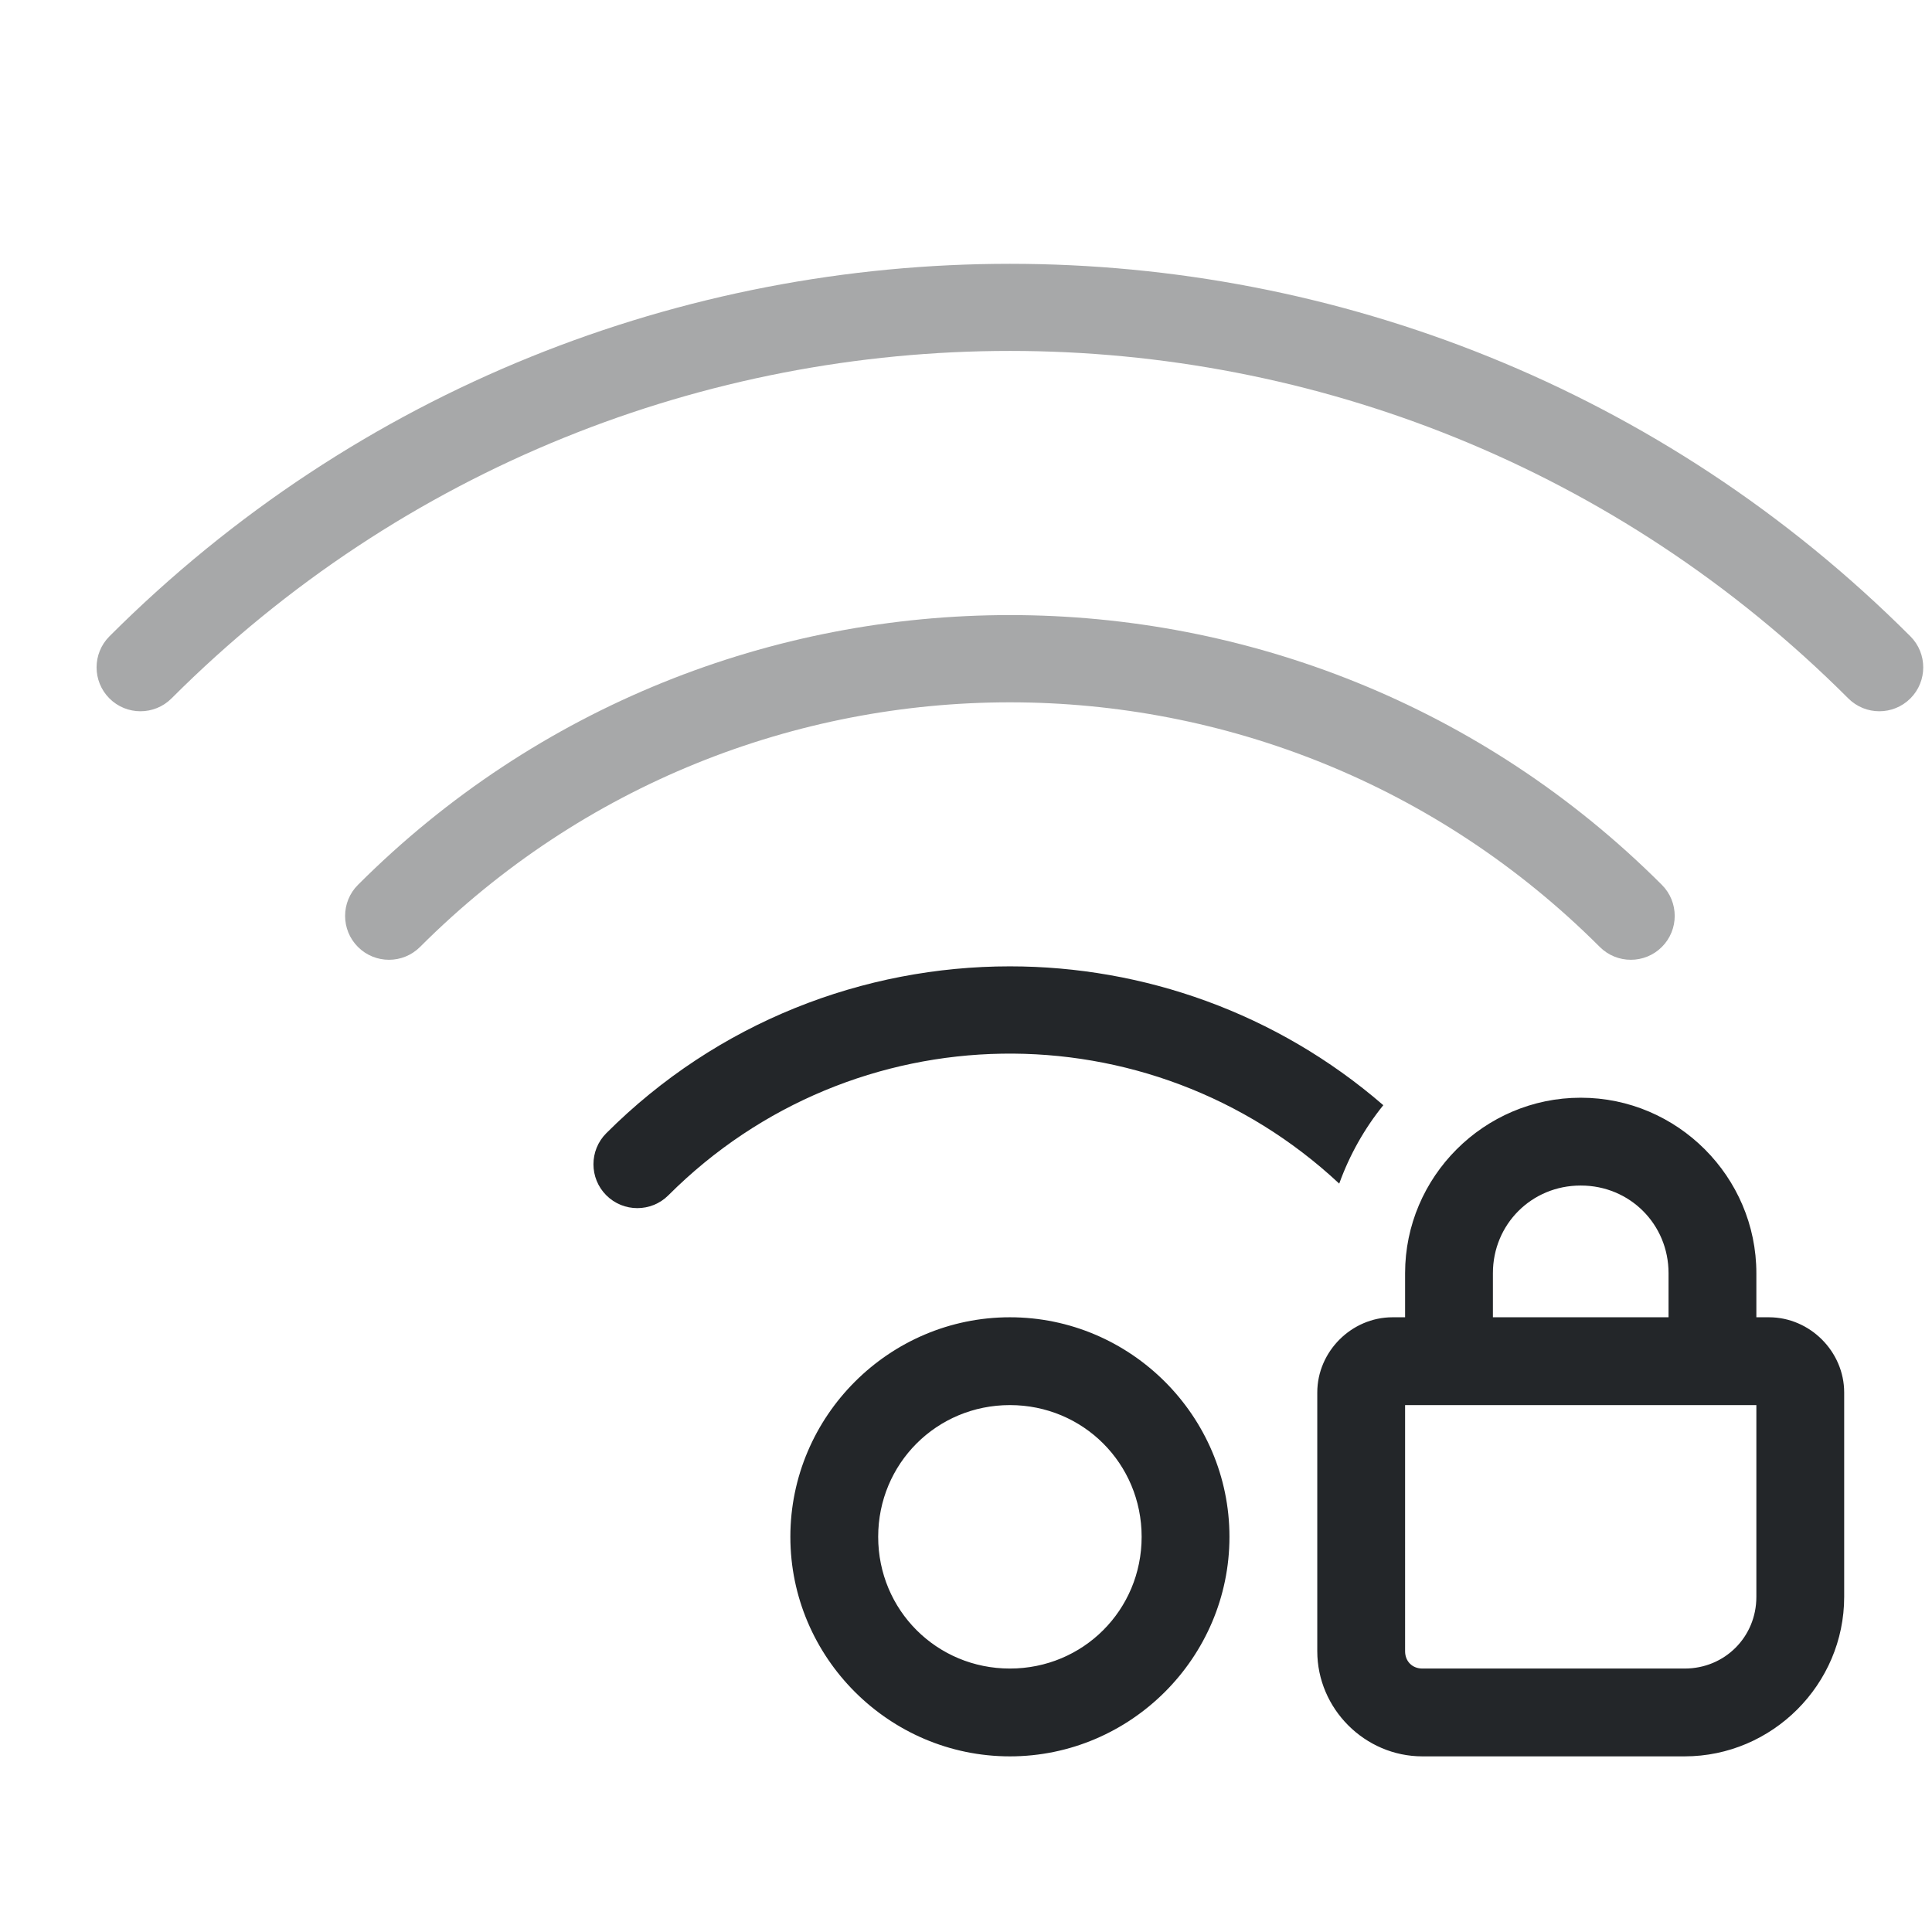
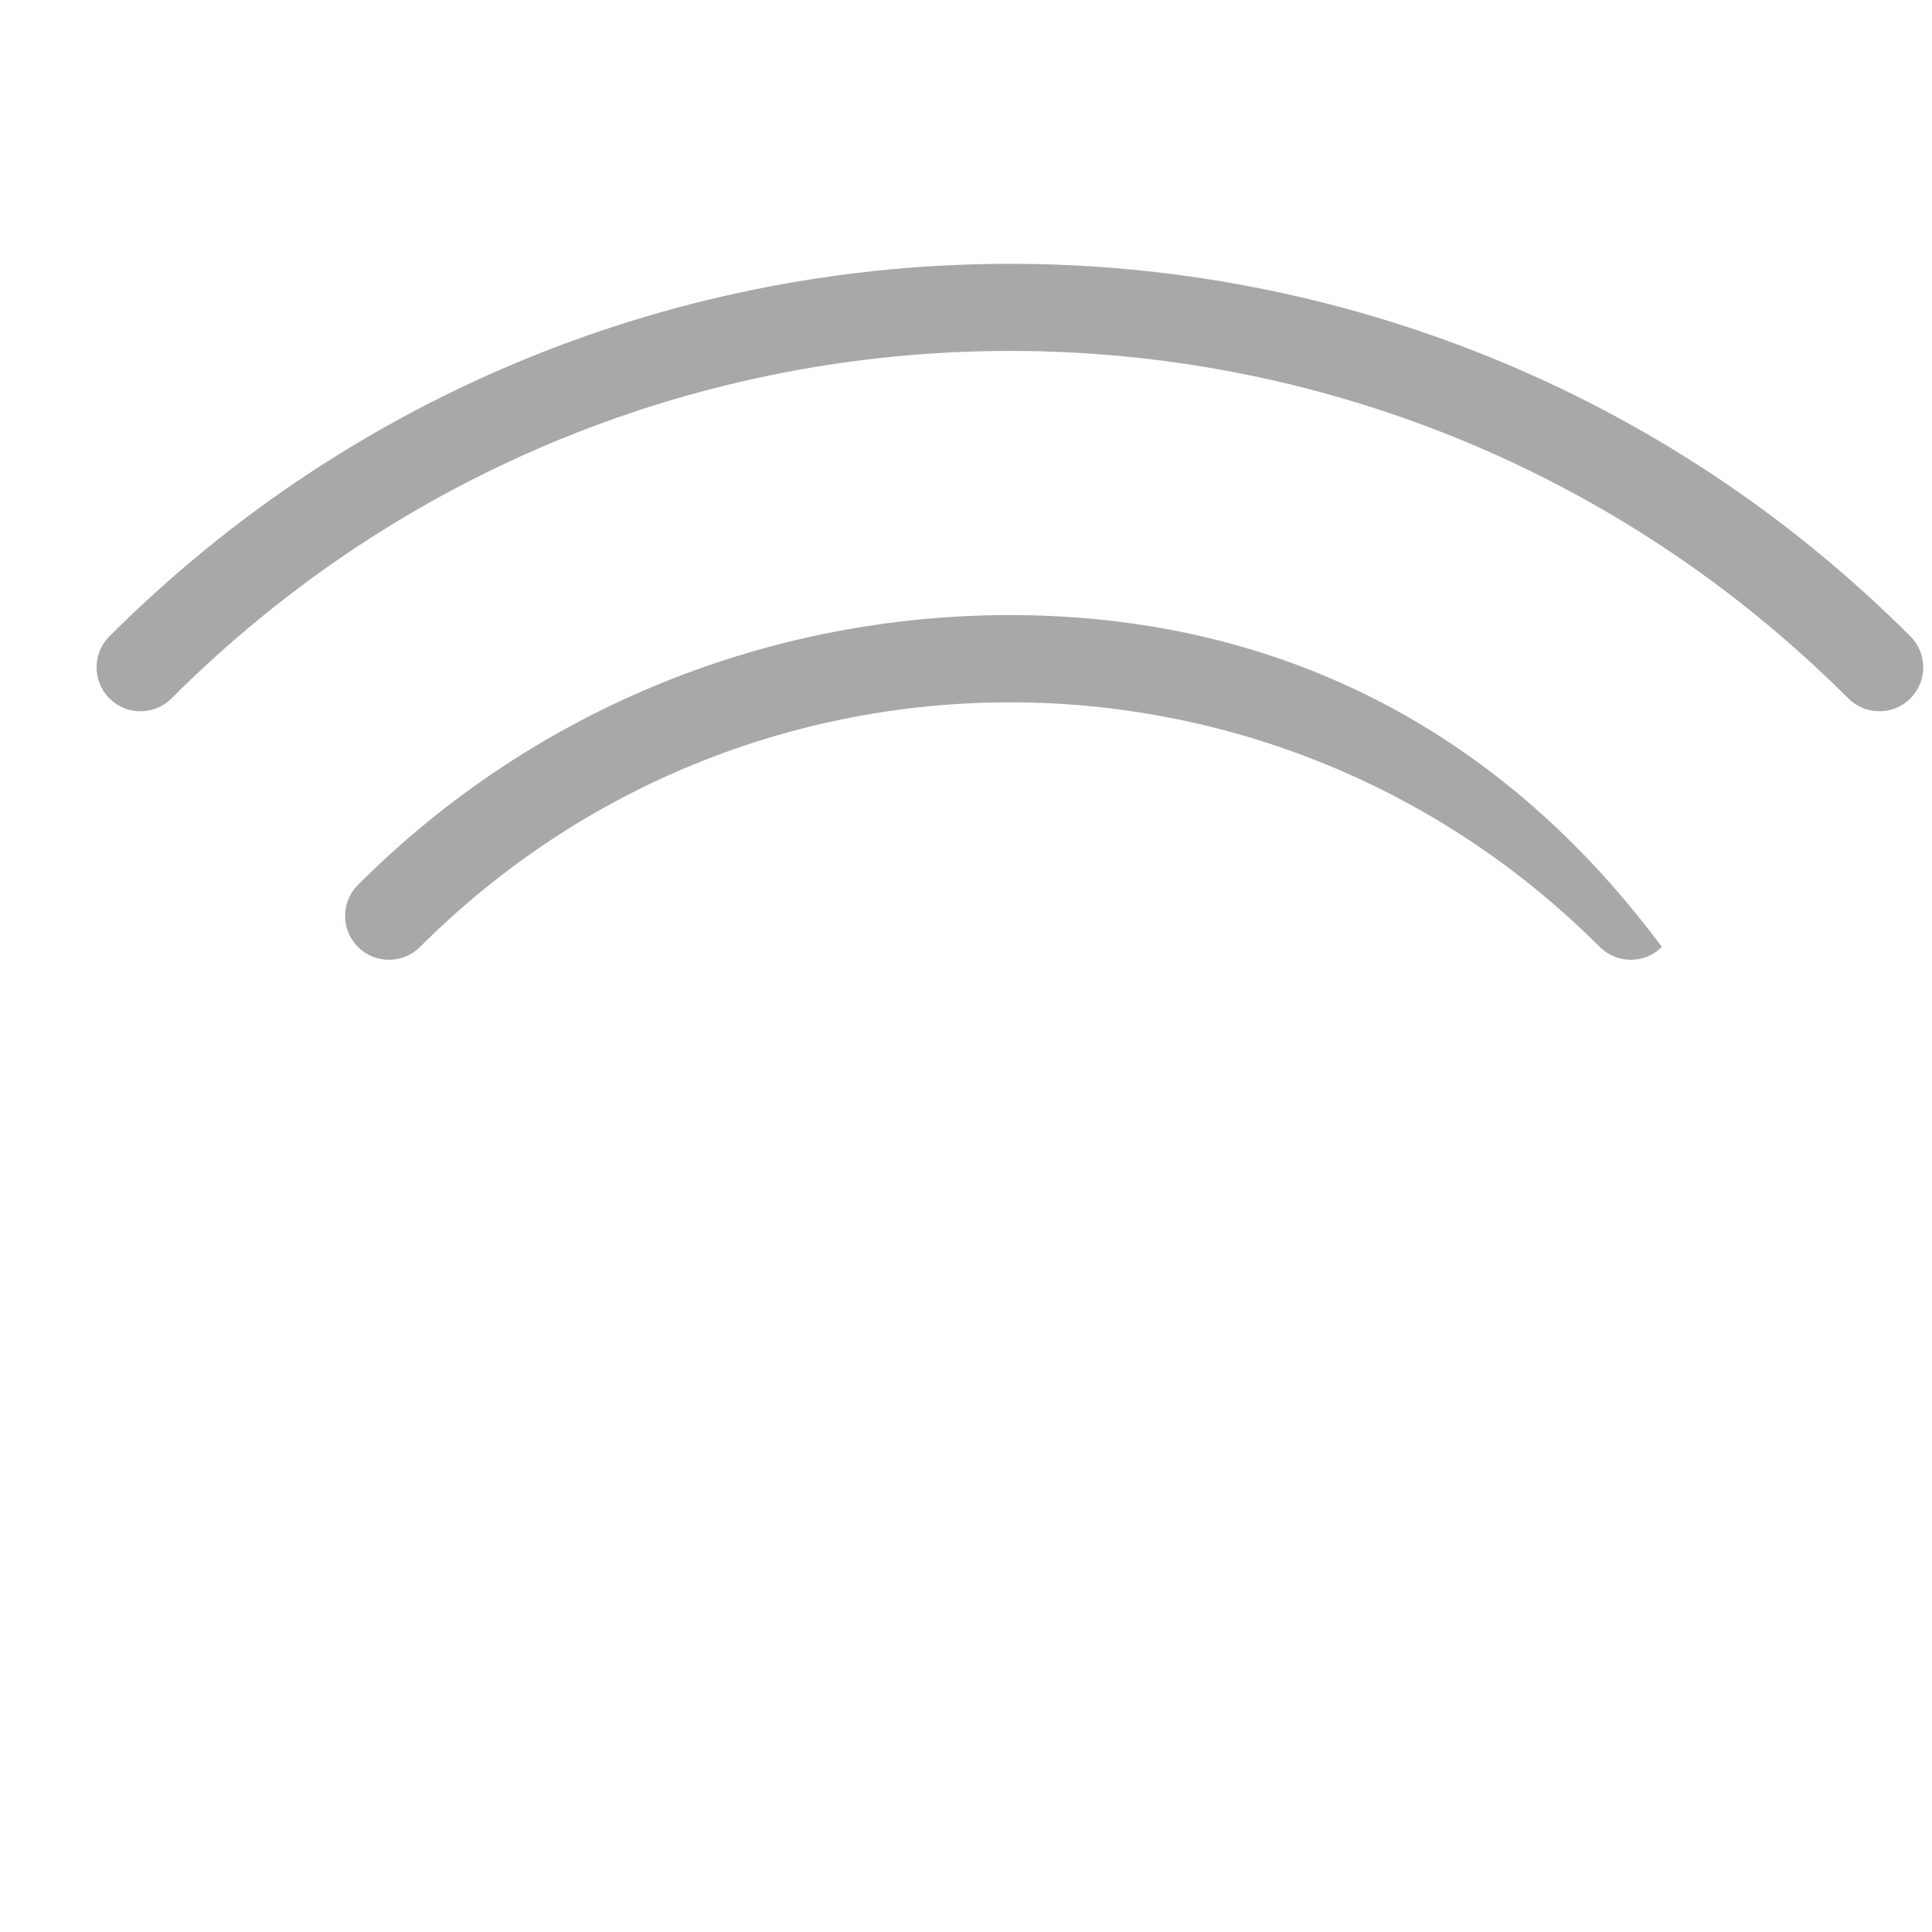
<svg xmlns="http://www.w3.org/2000/svg" height="22" width="22" version="1.1" id="svg1">
  <defs id="defs1">
    <style type="text/css" id="current-color-scheme">
            .ColorScheme-Text {
                color:#232629;
            }
        </style>
  </defs>
-   <path id="path1" style="fill:currentColor;opacity:0.4" class="ColorScheme-Text" d="M 11.5 3.004 C 7.788 3.004 4.075 4.417 1.246 7.246 C 1.051 7.441 1.051 7.758 1.246 7.953 C 1.441 8.148 1.758 8.148 1.953 7.953 C 7.229 2.677 15.771 2.677 21.047 7.953 C 21.242 8.148 21.559 8.148 21.754 7.953 C 21.949 7.758 21.949 7.441 21.754 7.246 C 18.925 4.417 15.212 3.004 11.5 3.004 z M 11.5 7.004 C 8.812 7.004 6.124 8.028 4.076 10.076 C 3.881 10.271 3.881 10.588 4.076 10.783 C 4.271 10.978 4.588 10.978 4.783 10.783 C 8.497 7.069 14.503 7.069 18.217 10.783 C 18.412 10.978 18.729 10.978 18.924 10.783 C 19.119 10.588 19.119 10.271 18.924 10.076 C 16.876 8.028 14.188 7.004 11.5 7.004 z " />
-   <path id="path3" style="fill:currentColor" class="ColorScheme-Text" d="m 11.5,11.004 c -1.665,0 -3.329,0.633 -4.596,1.9 -0.195,0.195 -0.195,0.512 0,0.707 0.195,0.195 0.512,0.195 0.707,0 2.106,-2.106 5.479,-2.15 7.639,-0.133 0.118,-0.327 0.288,-0.628 0.502,-0.893 C 14.535,11.532 13.018,11.004 11.5,11.004 Z M 17.998,12.5 C 16.9,12.5 16,13.4 16,14.498 V 15 H 15.857 C 15.39,15 15,15.39 15,15.857 v 2.945 C 15,19.458 15.542,20 16.197,20 h 2.986 C 20.181,20 21,19.181 21,18.184 V 15.857 C 21,15.39 20.61,15 20.143,15 H 20 V 14.498 C 20,13.4 19.1,12.5 18.002,12.5 Z m 0,1 h 0.004 C 18.559,13.5 19,13.941 19,14.498 V 15 H 17 V 14.498 C 17,13.941 17.441,13.5 17.998,13.5 Z M 11.5,15 C 10.125,15 9,16.125 9,17.5 9,18.875 10.125,20 11.5,20 12.875,20 14,18.875 14,17.5 14,16.125 12.875,15 11.5,15 Z m 0,1 C 12.334,16 13,16.666 13,17.5 13,18.334 12.334,19 11.5,19 10.666,19 10,18.334 10,17.5 10,16.666 10.666,16 11.5,16 Z m 4.5,0 h 4 v 2.184 C 20,18.64 19.64,19 19.184,19 H 16.197 C 16.082,19 16,18.918 16,18.803 Z" />
+   <path id="path1" style="fill:currentColor;opacity:0.4" class="ColorScheme-Text" d="M 11.5 3.004 C 7.788 3.004 4.075 4.417 1.246 7.246 C 1.051 7.441 1.051 7.758 1.246 7.953 C 1.441 8.148 1.758 8.148 1.953 7.953 C 7.229 2.677 15.771 2.677 21.047 7.953 C 21.242 8.148 21.559 8.148 21.754 7.953 C 21.949 7.758 21.949 7.441 21.754 7.246 C 18.925 4.417 15.212 3.004 11.5 3.004 z M 11.5 7.004 C 8.812 7.004 6.124 8.028 4.076 10.076 C 3.881 10.271 3.881 10.588 4.076 10.783 C 4.271 10.978 4.588 10.978 4.783 10.783 C 8.497 7.069 14.503 7.069 18.217 10.783 C 18.412 10.978 18.729 10.978 18.924 10.783 C 16.876 8.028 14.188 7.004 11.5 7.004 z " />
</svg>